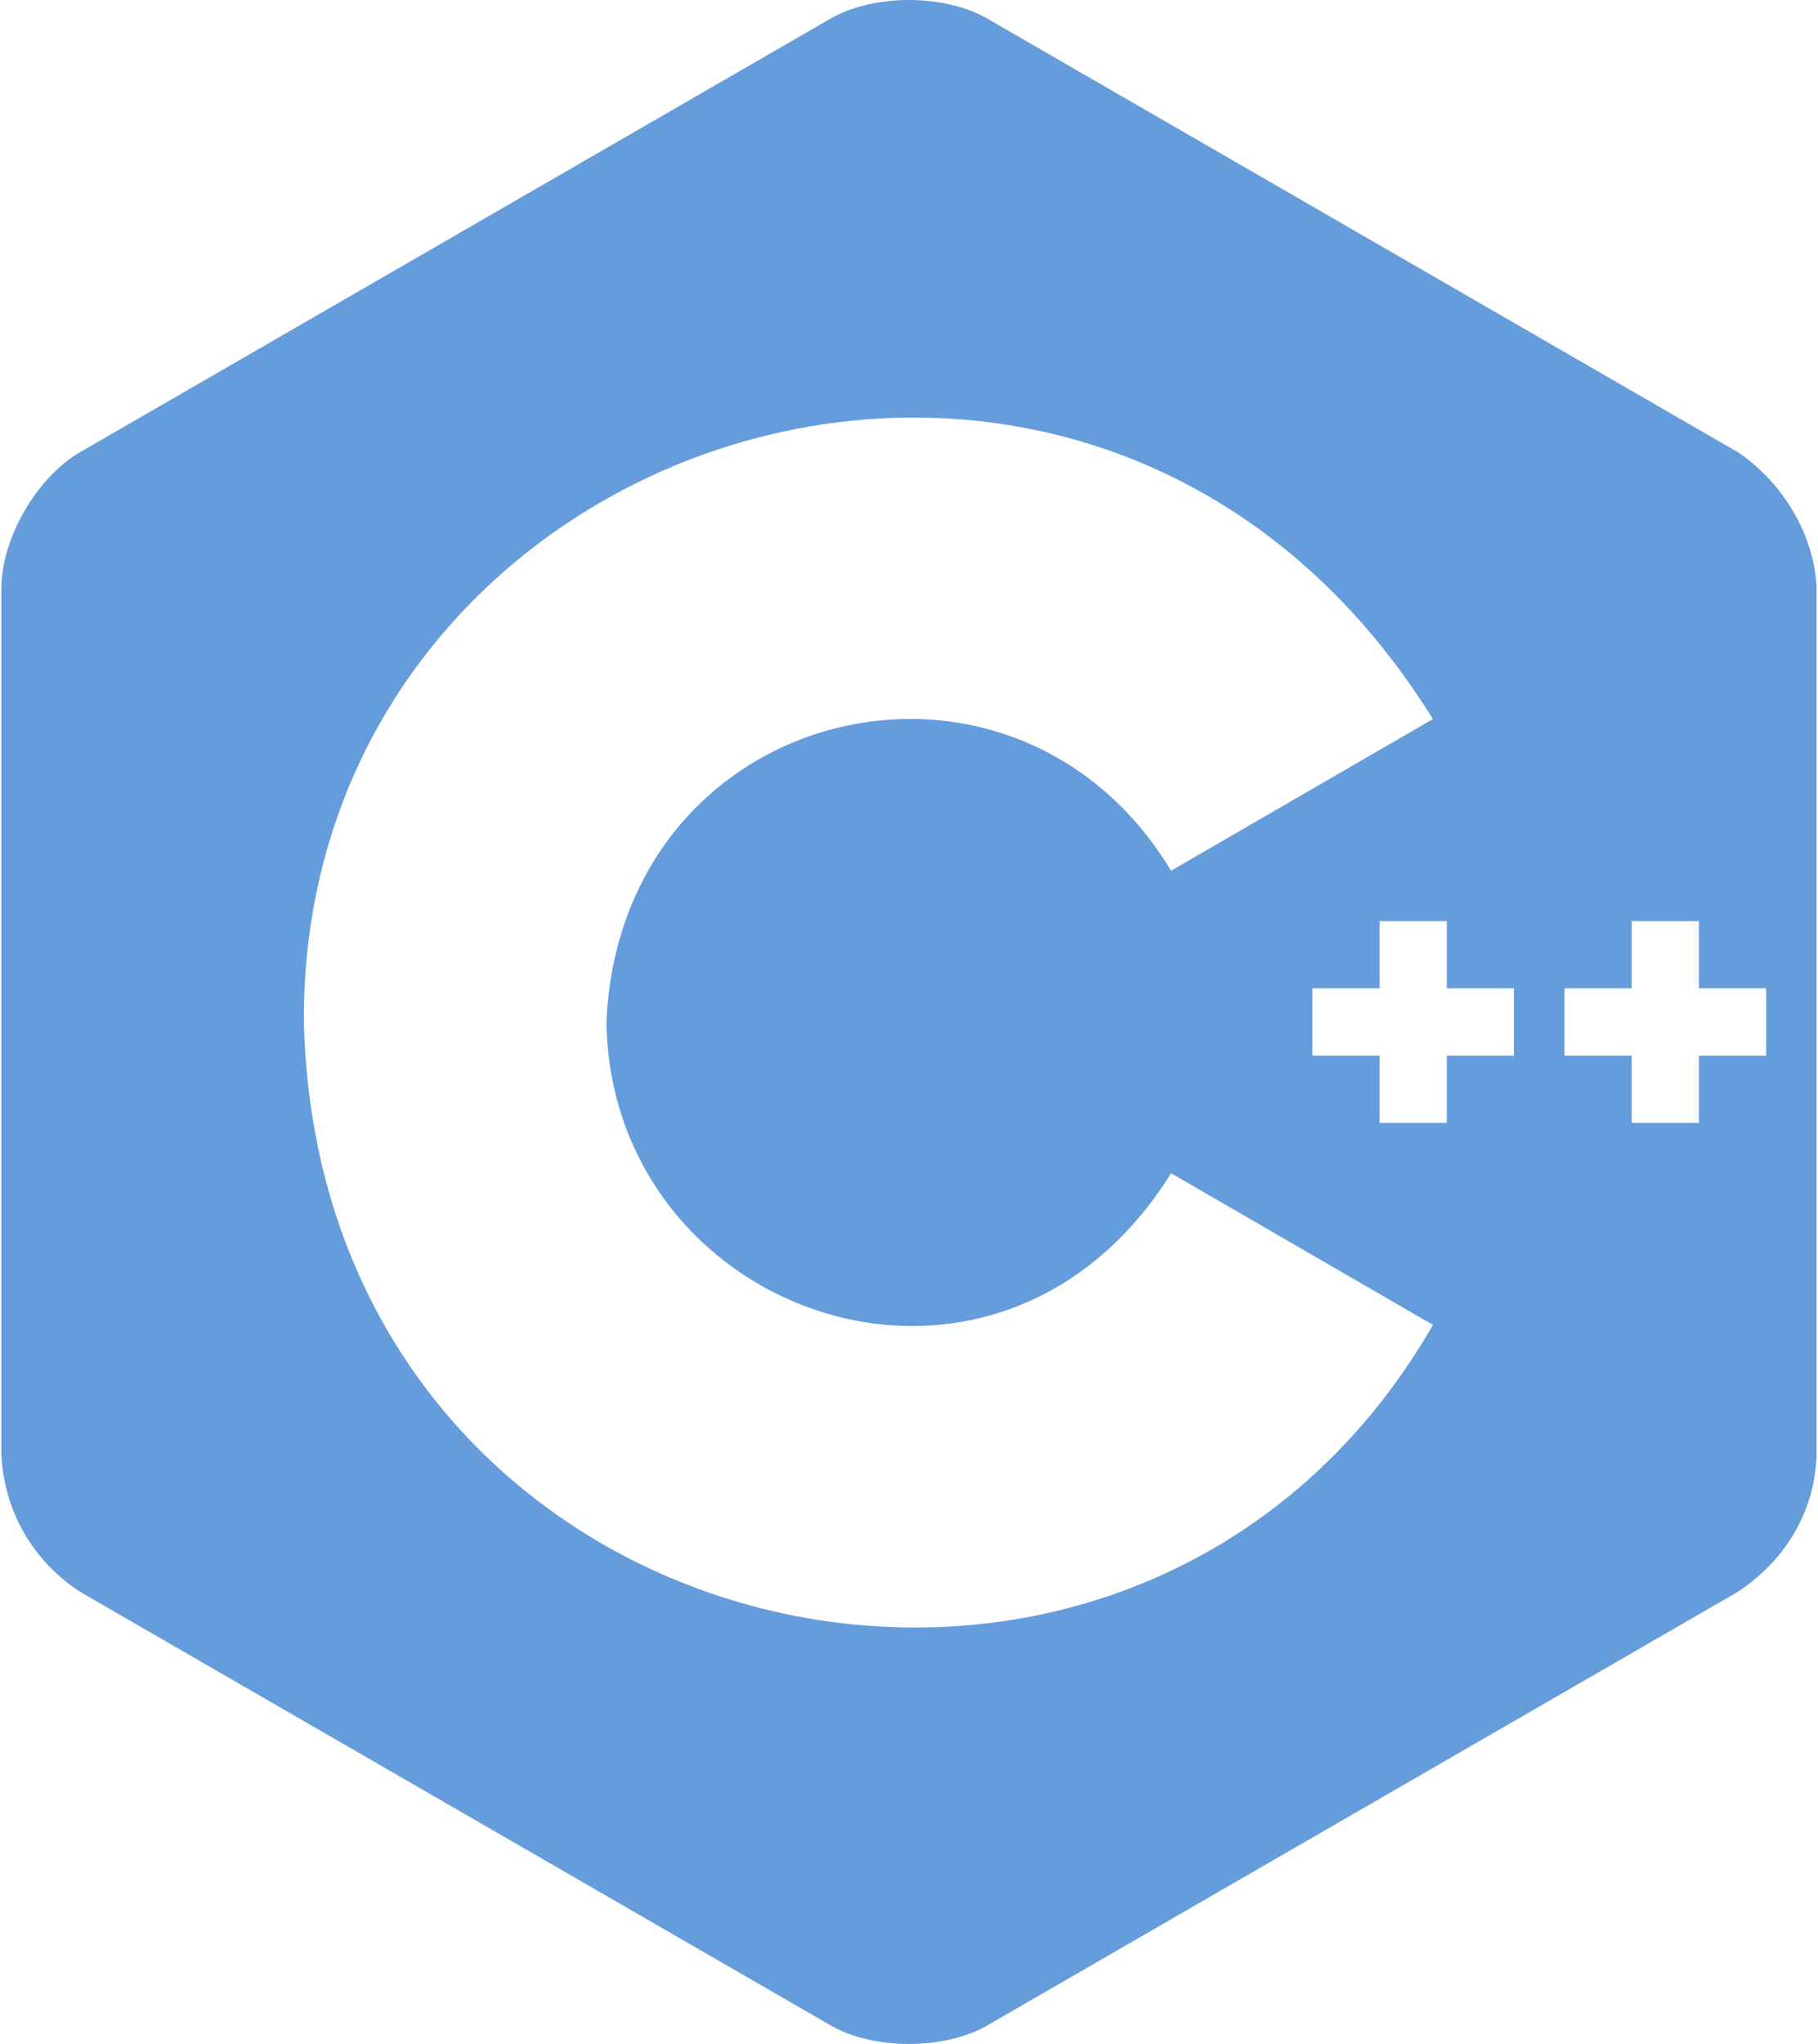
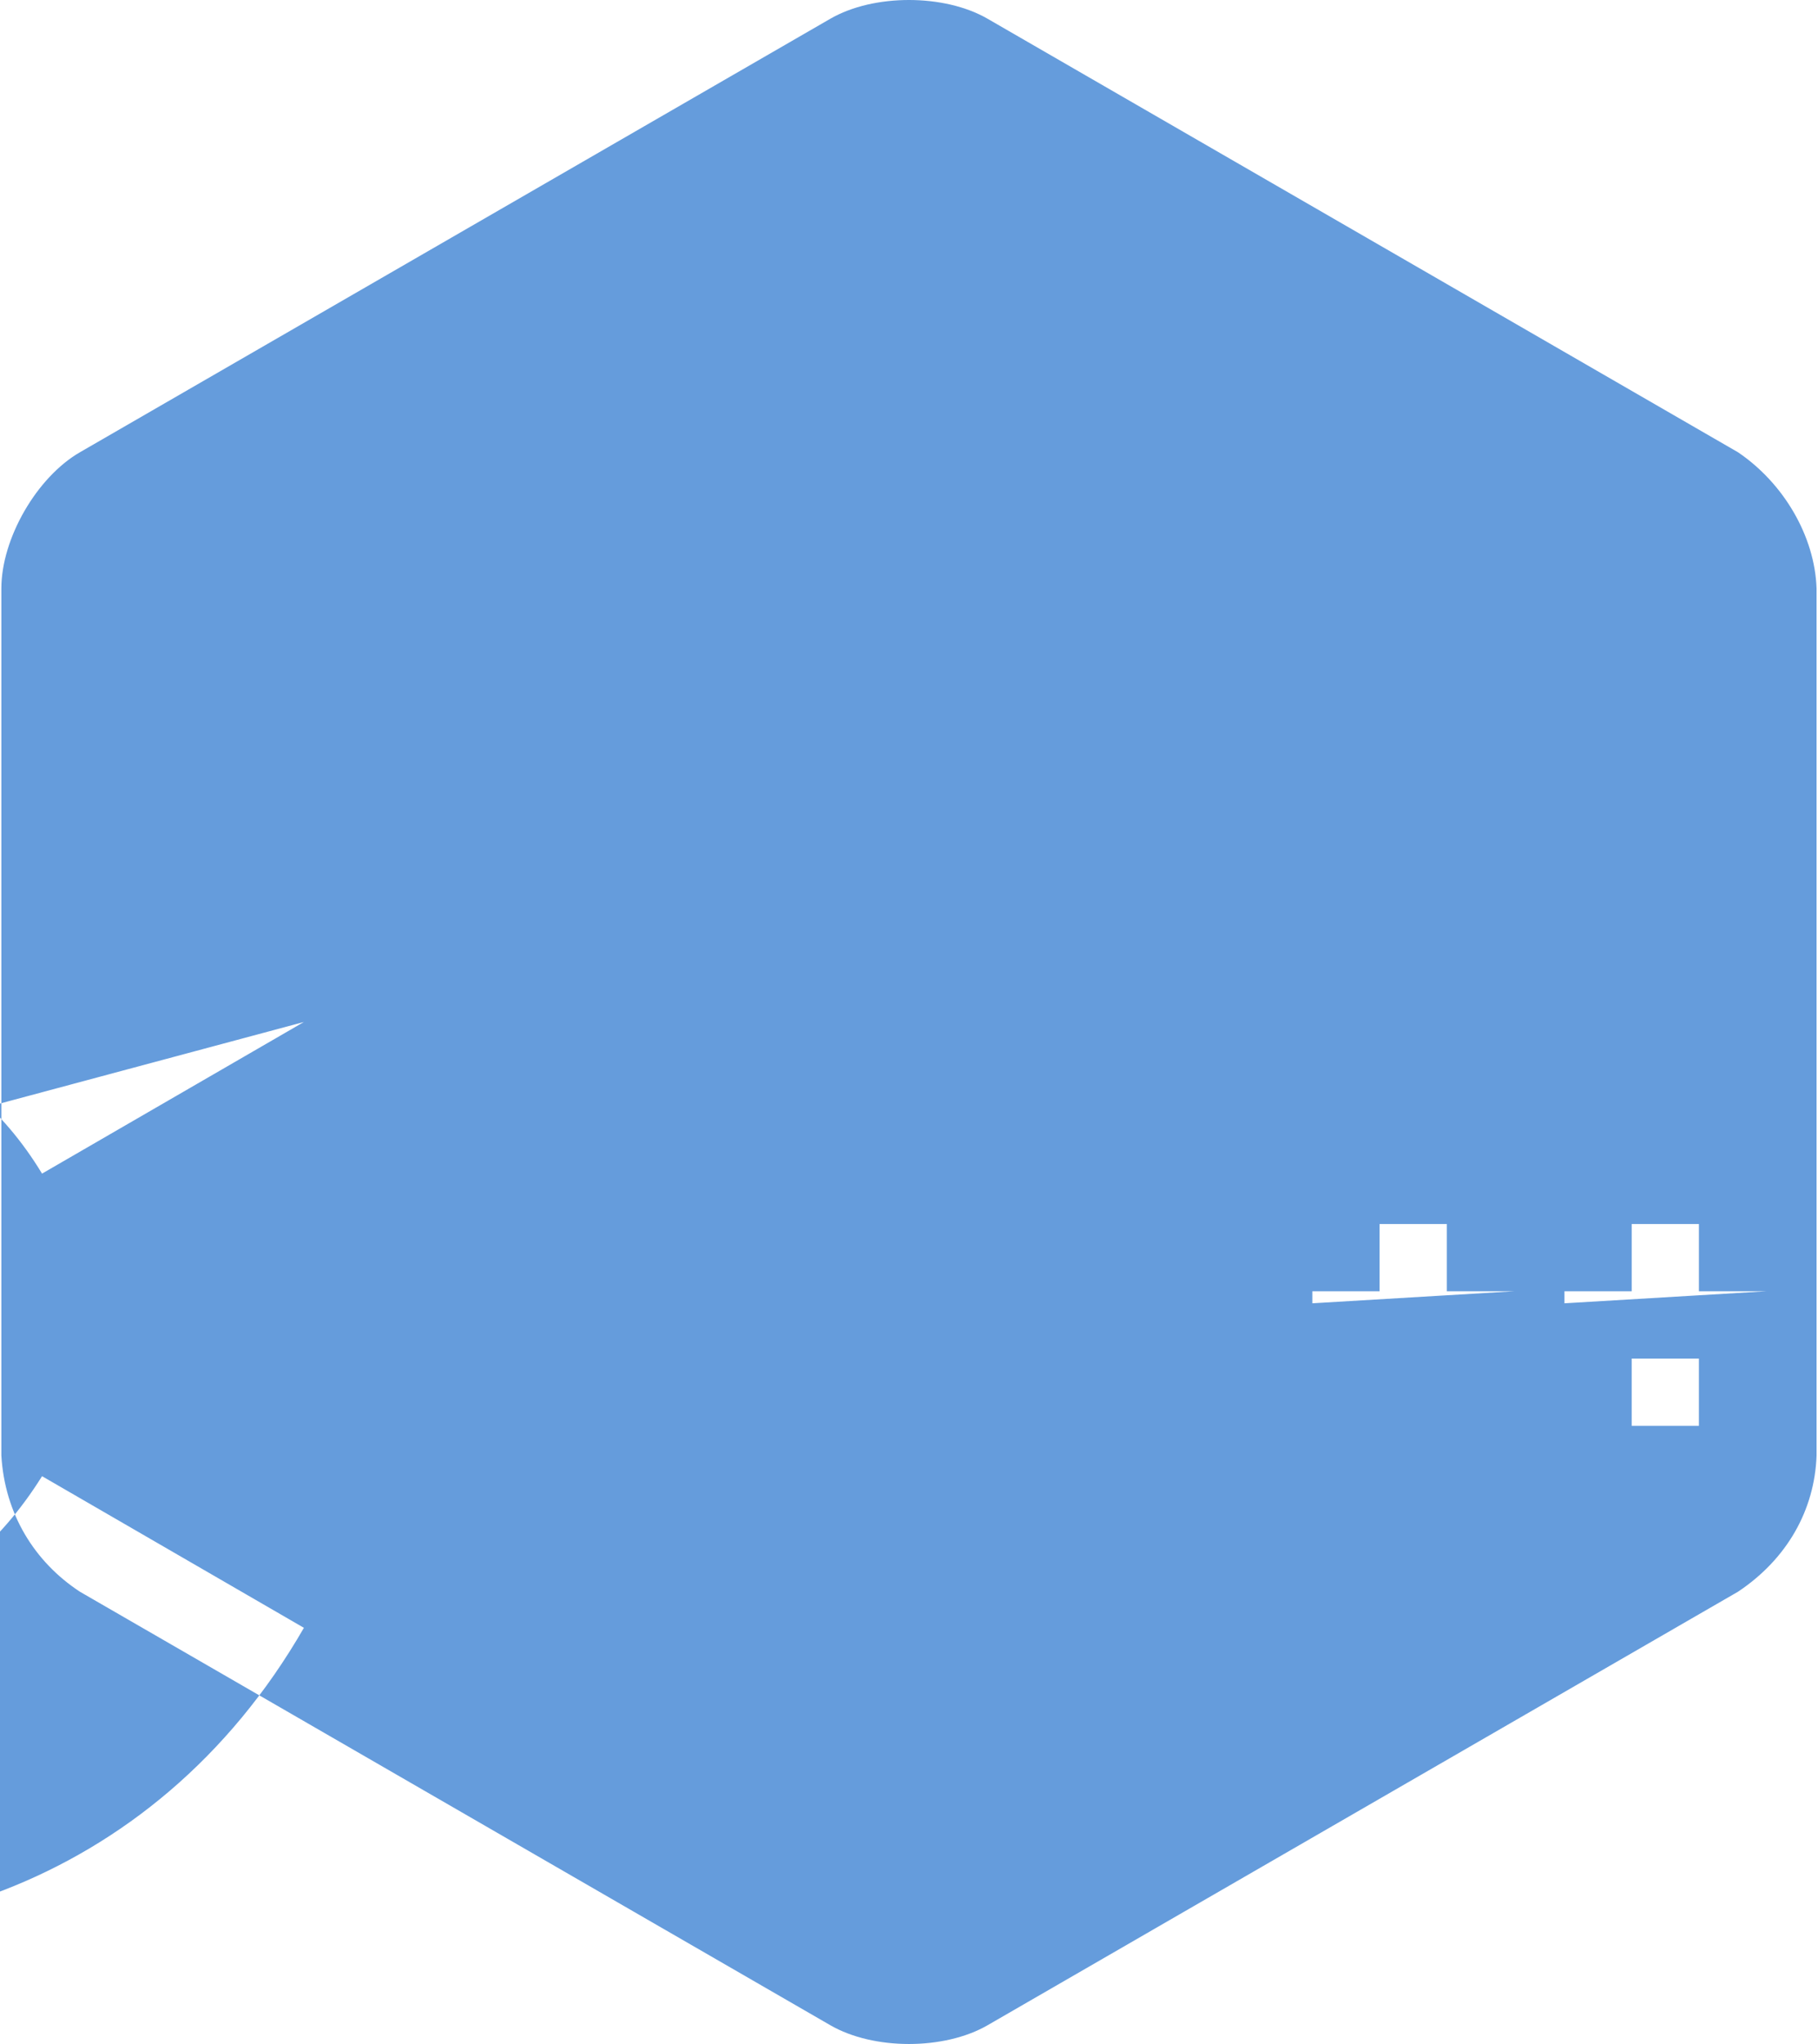
<svg xmlns="http://www.w3.org/2000/svg" width="0.89em" height="1em" viewBox="0 0 455 512">
-   <path fill="#659cdc" d="M435.28 113.284L247.19 4.692c-10.835-6.256-28.567-6.256-39.402 0L19.701 113.284C8.865 119.54 0 134.896 0 147.408v217.184c.843 14.572 8.286 26.64 19.7 34.124l188.09 108.591c10.834 6.257 28.566 6.257 39.401 0L435.28 398.716c12.248-8.146 19.22-20.408 19.701-34.124V147.408c-.44-13.165-8.323-26.443-19.7-34.124M75.83 256.001c-.891-148.09 197.46-213.48 282.996-75.878l-65.634 37.98c-39.622-65.533-138.001-42.1-141.532 37.898c1.06 73.729 97.754 107.978 141.536 37.892l65.635 37.98c-75.383 130.862-279.2 83.78-283-75.872m303.32 8.424h-16.852v16.852H345.45v-16.852h-16.852v-16.85h16.852v-16.85h16.85v16.85h16.851zm63.192 0H425.49v16.852h-16.85v-16.852h-16.85v-16.85h16.852v-16.85h16.849v16.85h16.852z" />
+   <path fill="#659cdc" d="M435.28 113.284L247.19 4.692c-10.835-6.256-28.567-6.256-39.402 0L19.701 113.284C8.865 119.54 0 134.896 0 147.408v217.184c.843 14.572 8.286 26.64 19.7 34.124l188.09 108.591c10.834 6.257 28.566 6.257 39.401 0L435.28 398.716c12.248-8.146 19.22-20.408 19.701-34.124V147.408c-.44-13.165-8.323-26.443-19.7-34.124M75.83 256.001l-65.634 37.98c-39.622-65.533-138.001-42.1-141.532 37.898c1.06 73.729 97.754 107.978 141.536 37.892l65.635 37.98c-75.383 130.862-279.2 83.78-283-75.872m303.32 8.424h-16.852v16.852H345.45v-16.852h-16.852v-16.85h16.852v-16.85h16.85v16.85h16.851zm63.192 0H425.49v16.852h-16.85v-16.852h-16.85v-16.85h16.852v-16.85h16.849v16.85h16.852z" />
</svg>